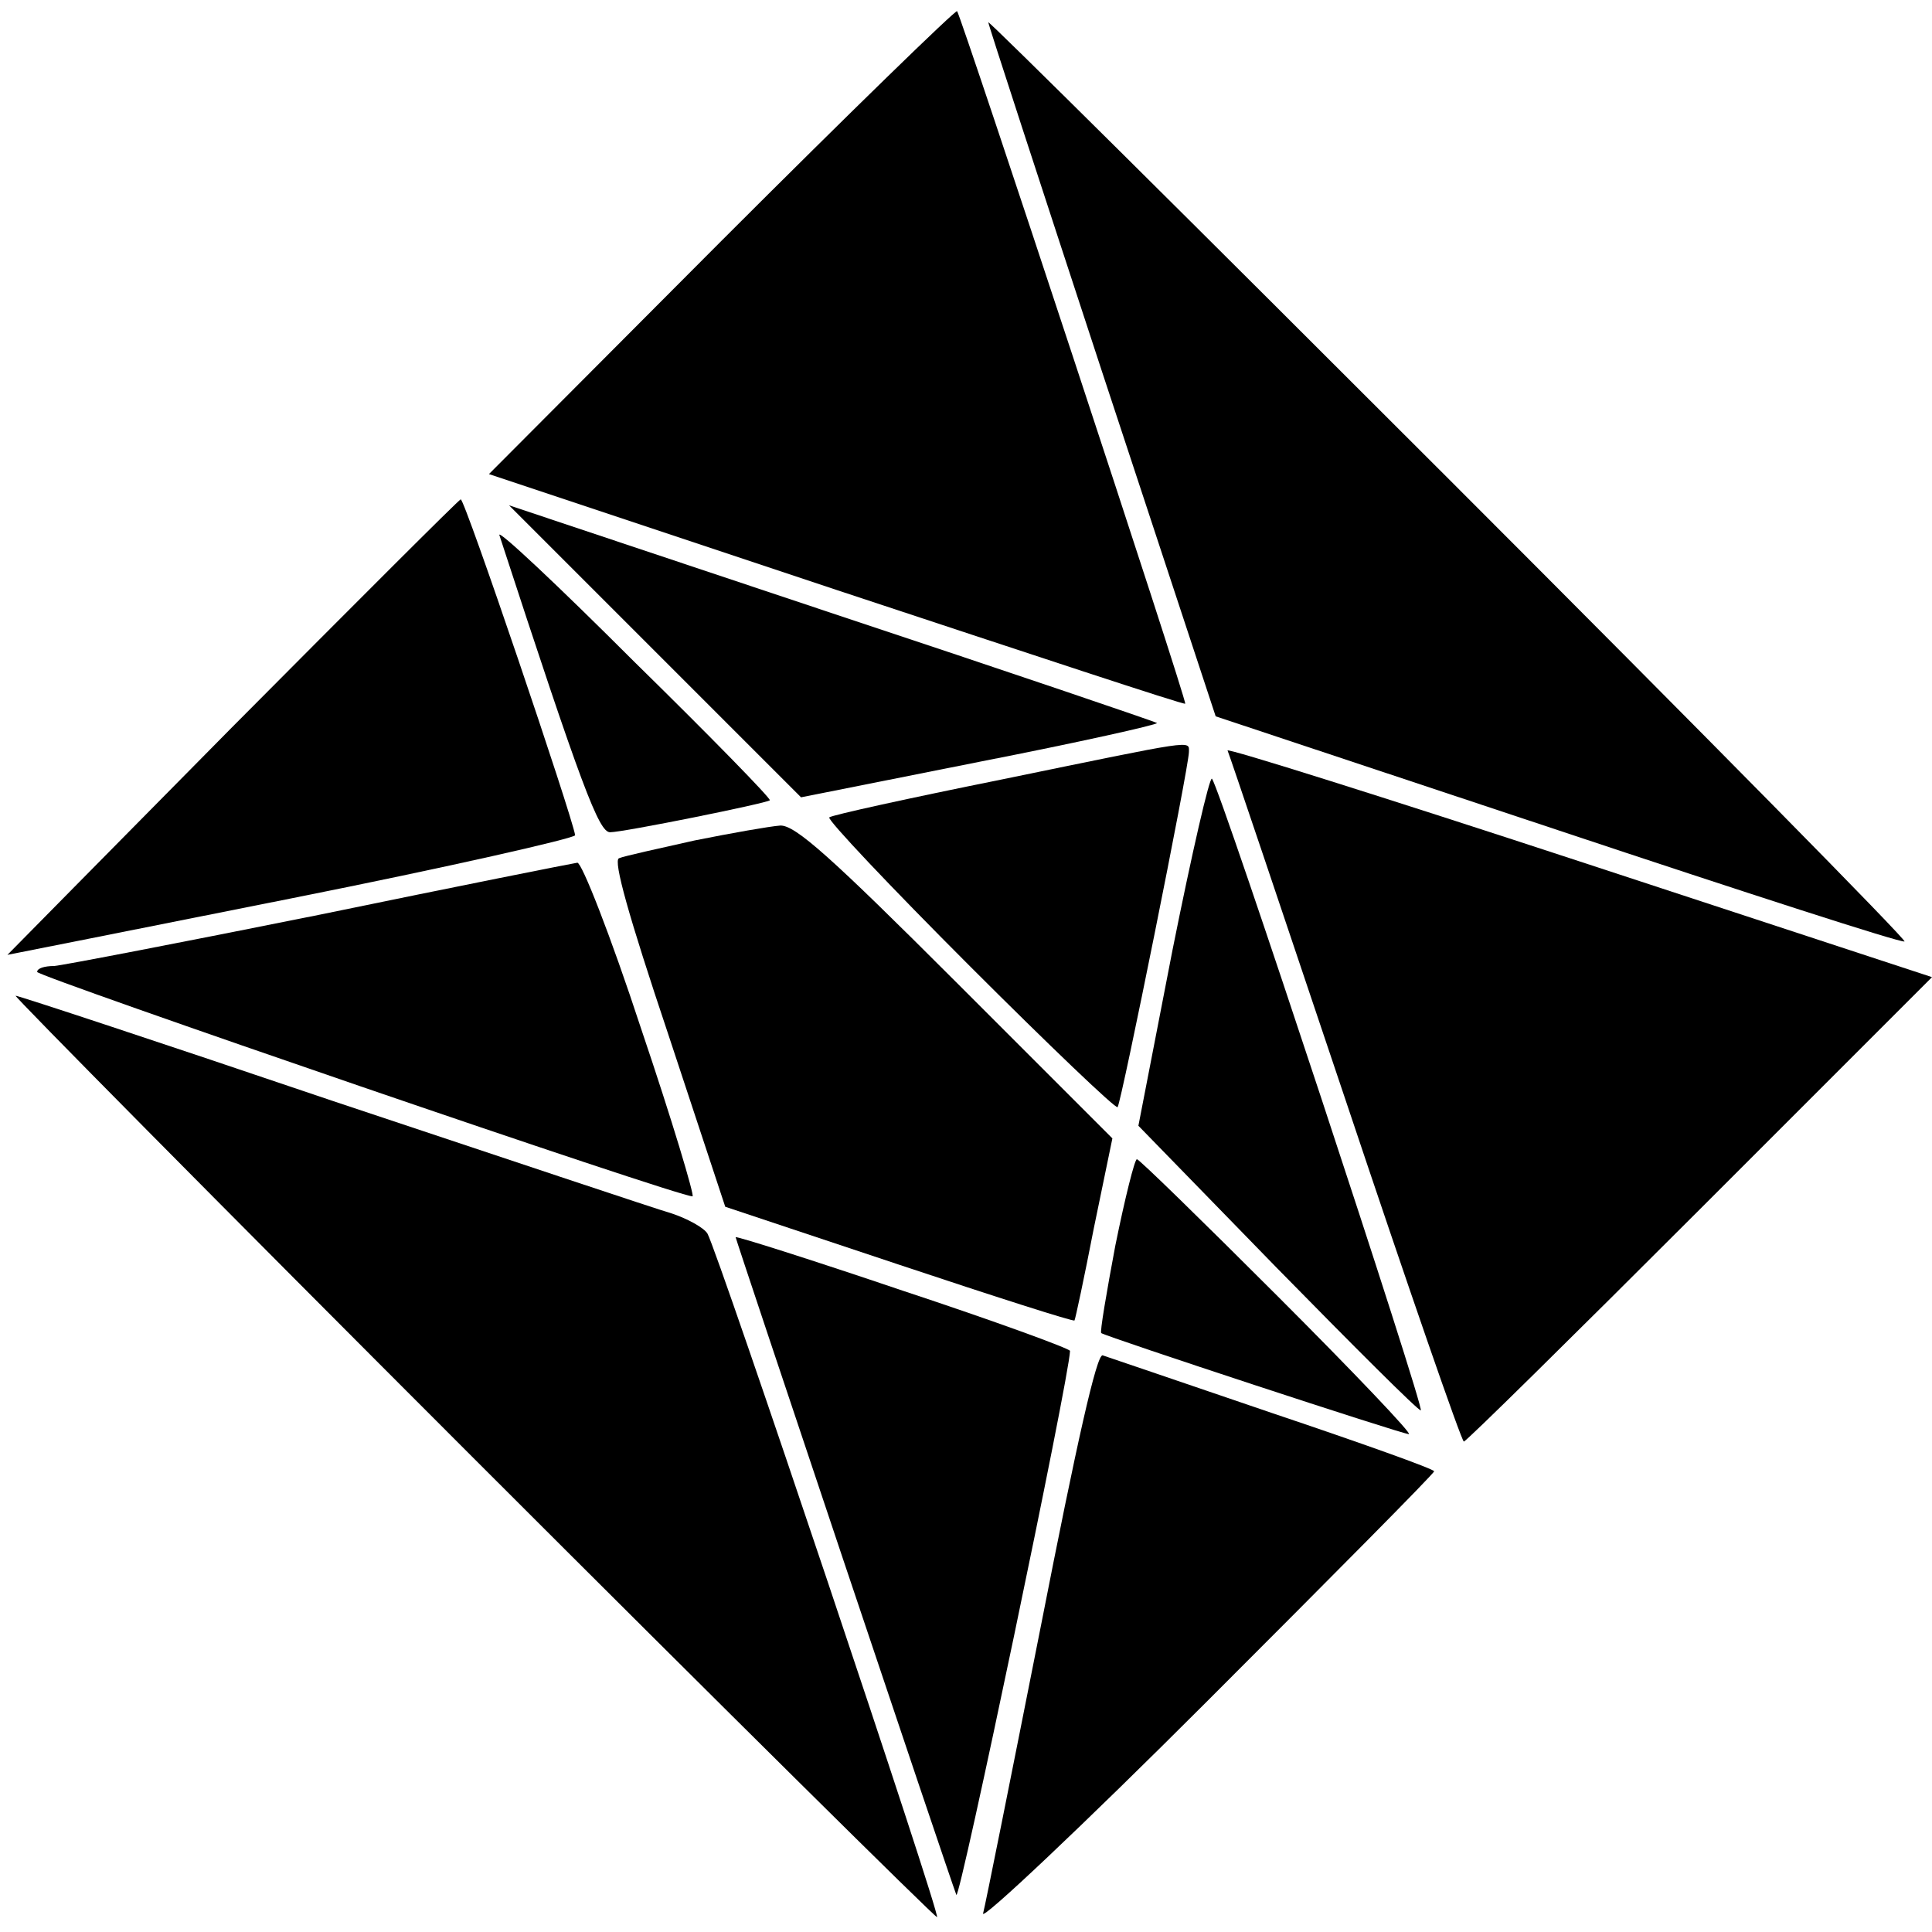
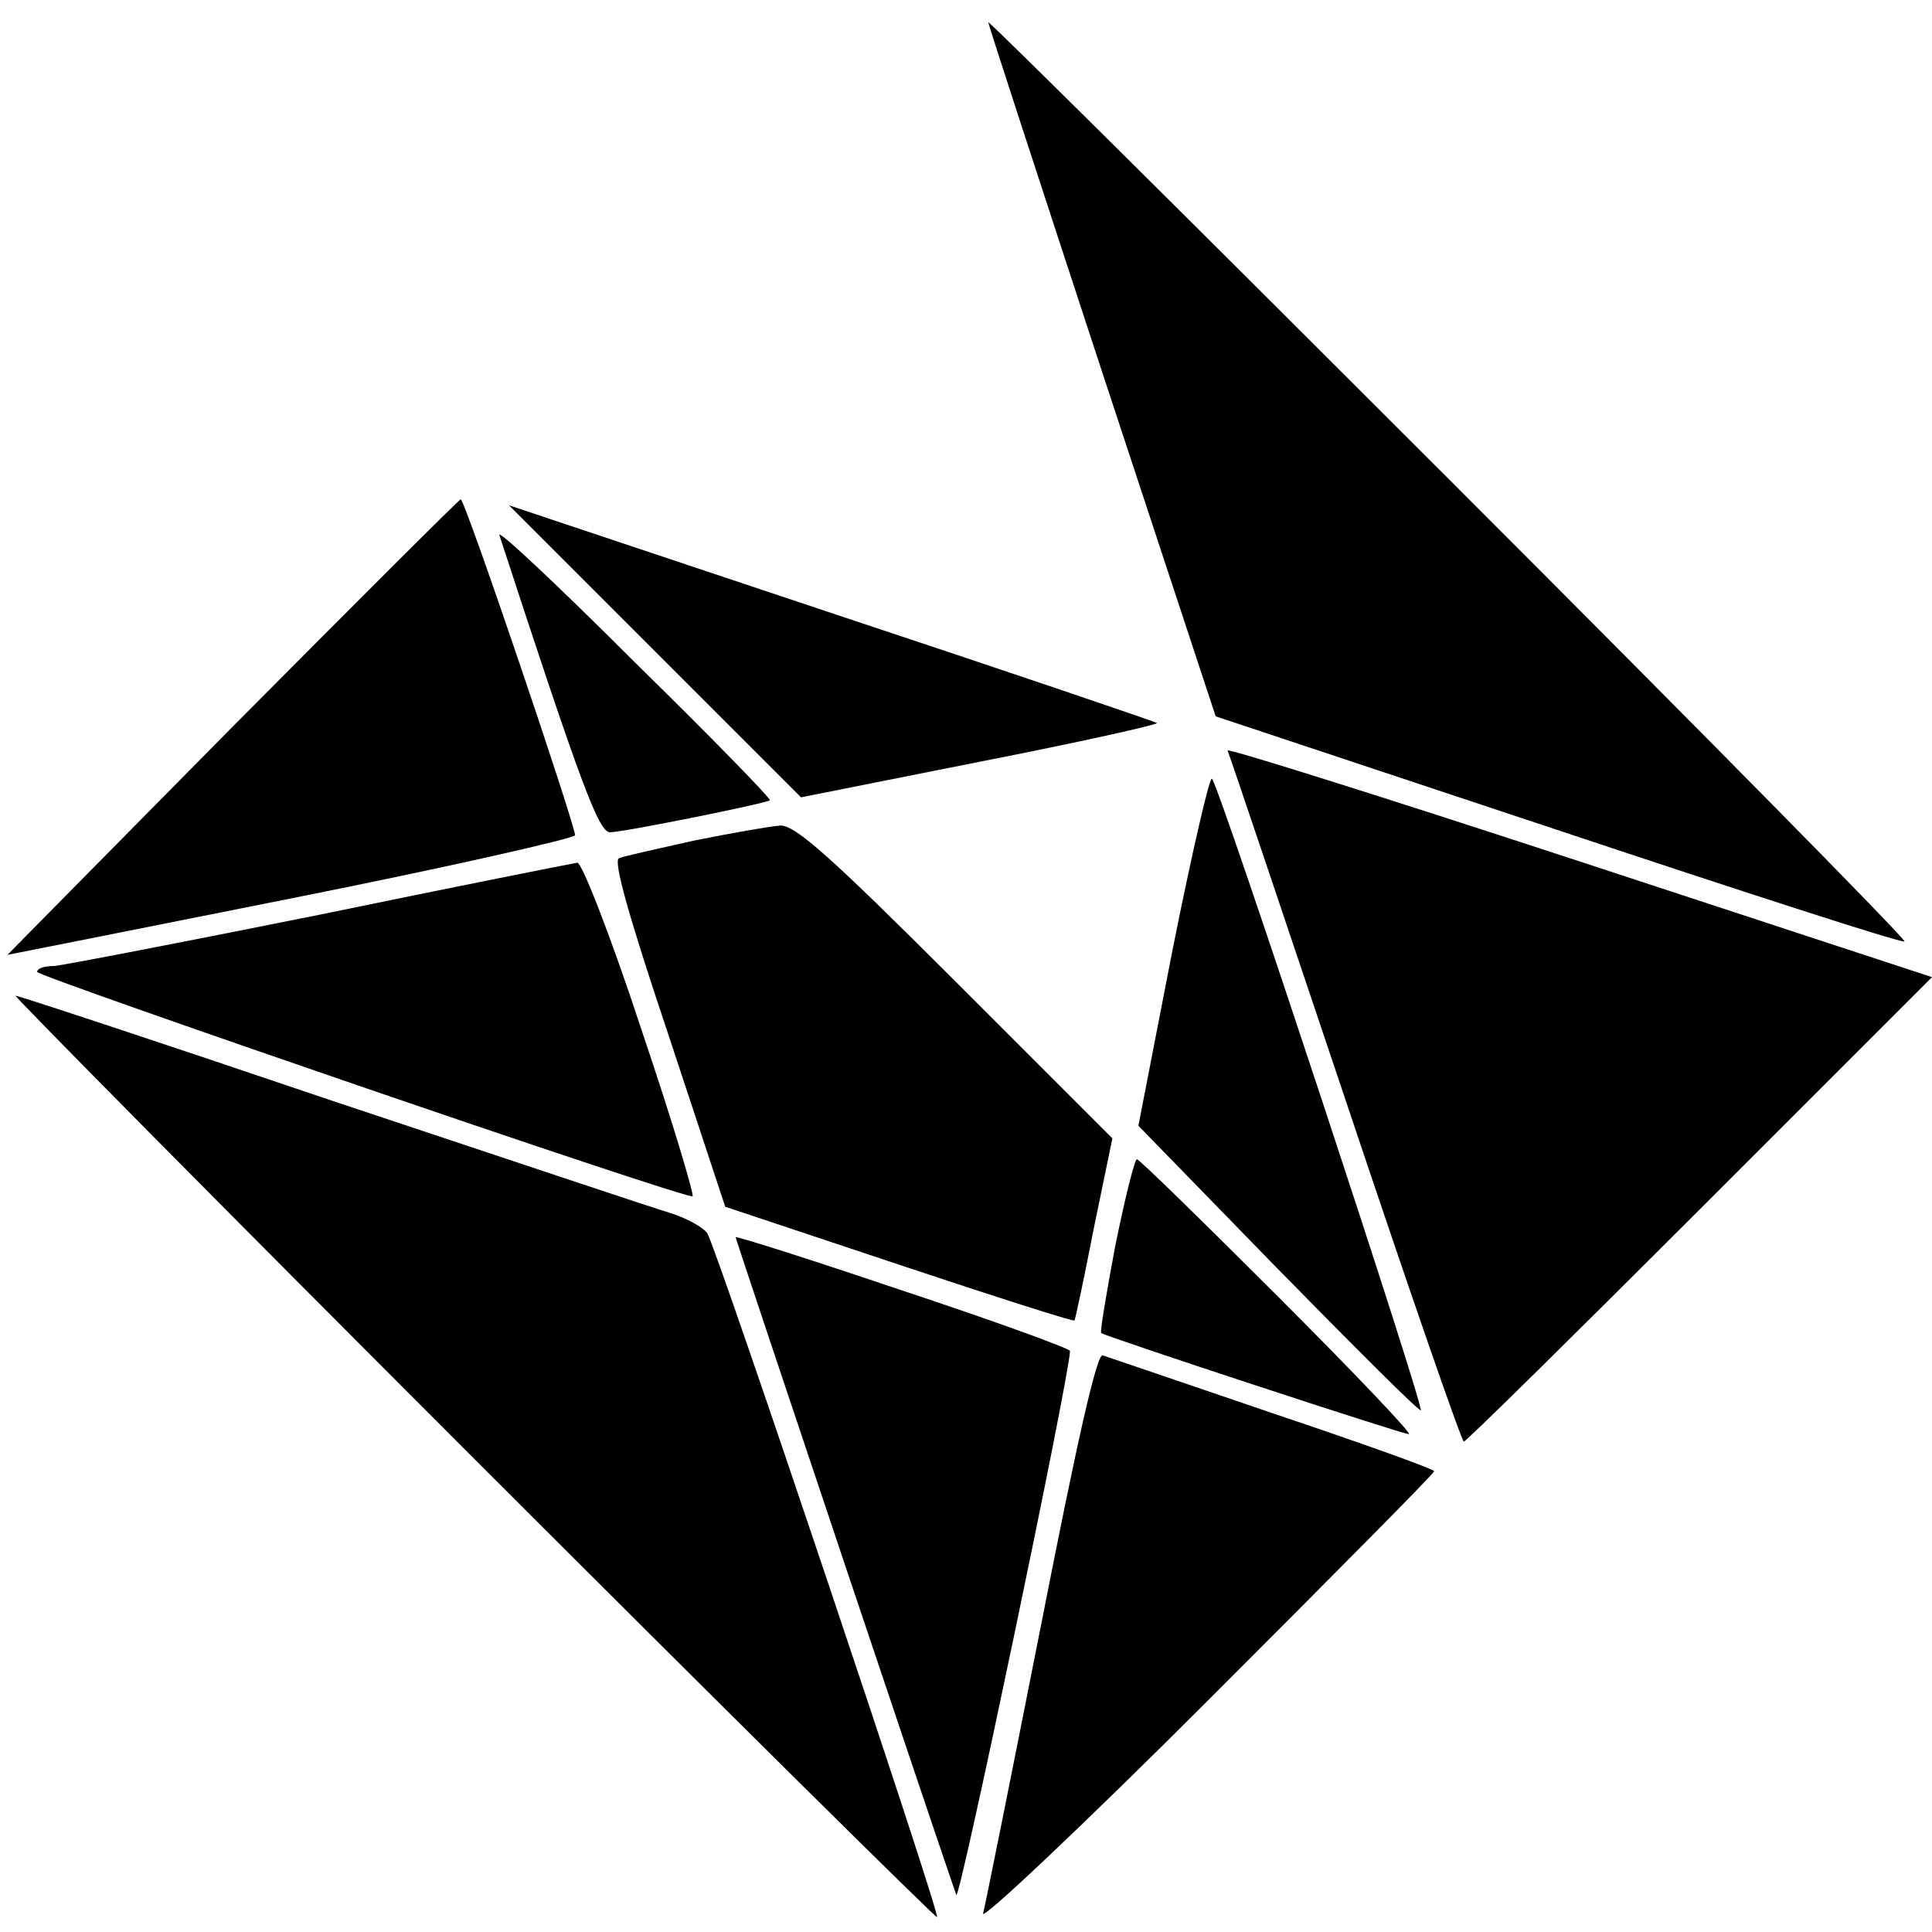
<svg xmlns="http://www.w3.org/2000/svg" version="1.0" width="260pt" height="260pt" viewBox="0 0 260 260" preserveAspectRatio="xMidYMid meet">
  <g transform="translate(0,260) scale(0.1,-0.1)" fill="#000000" stroke="none">
-     <path d="M971 2276 l-313 -314 468 -156 c257 -85 468 -155 469 -153 3 3 -302 927 -307 932 -2 2 -145 -137 -317 -309z" />
    <path d="M1330 2570 c0 -3 69 -214 153 -470 l153 -464 460 -153 c252 -84 462 -152 467 -150 4 1 -272 281 -613 622 -341 341 -620 618 -620 615z" />
    <path d="M312 1621 c-166 -168 -302 -306 -302 -306 0 0 172 34 382 76 211 42 382 81 382 85 -4 26 -149 454 -154 452 -3 -1 -141 -139 -308 -307z" />
    <path d="M882 1723 l196 -196 241 48 c133 26 240 50 238 52 -3 2 -200 69 -438 148 l-434 145 197 -197z" />
    <path d="M672 1880 c111 -340 134 -400 149 -400 18 0 211 39 215 43 2 2 -80 86 -183 187 -102 102 -183 178 -181 170z" />
-     <path d="M1348 1551 c-124 -25 -229 -48 -232 -51 -3 -3 82 -93 189 -200 107 -107 196 -192 199 -190 5 6 96 458 96 478 0 16 11 17 -252 -37z" />
    <path d="M1652 1590 c2 -4 73 -215 158 -468 85 -254 157 -462 160 -462 3 0 146 141 318 313 l312 312 -475 156 c-262 86 -475 153 -473 149z" />
    <path d="M1578 1322 l-46 -237 186 -191 c103 -105 190 -192 194 -192 7 -2 -270 838 -281 850 -3 4 -27 -100 -53 -230z" />
    <path d="M935 1469 c-49 -11 -95 -21 -102 -24 -8 -3 13 -78 66 -236 l77 -233 234 -78 c129 -43 235 -77 236 -75 1 1 13 57 26 124 l25 121 -211 211 c-167 167 -216 211 -236 210 -14 -1 -65 -10 -115 -20z" />
    <path d="M430 1369 c-184 -37 -345 -68 -357 -69 -13 0 -23 -3 -23 -8 0 -6 864 -303 882 -302 3 0 -27 101 -69 225 -42 128 -80 224 -86 224 -7 -1 -163 -32 -347 -70z" />
    <path d="M635 640 c341 -341 623 -620 626 -620 6 0 -295 896 -309 920 -5 8 -27 20 -48 27 -21 6 -227 75 -458 152 -230 78 -421 141 -425 141 -3 0 273 -279 614 -620z" />
    <path d="M1501 924 c-12 -64 -21 -117 -19 -118 7 -5 405 -136 414 -136 5 0 -74 83 -176 185 -102 102 -187 185 -190 185 -3 0 -16 -52 -29 -116z" />
    <path d="M990 935 c0 -3 288 -862 297 -885 4 -11 152 696 153 732 0 3 -101 40 -225 81 -124 42 -225 74 -225 72z" />
    <path d="M1401 413 c-40 -202 -75 -377 -78 -388 -3 -11 133 117 301 285 168 168 306 307 306 310 0 3 -98 38 -217 78 -120 41 -223 76 -229 78 -8 3 -35 -118 -83 -363z" />
  </g>
</svg>